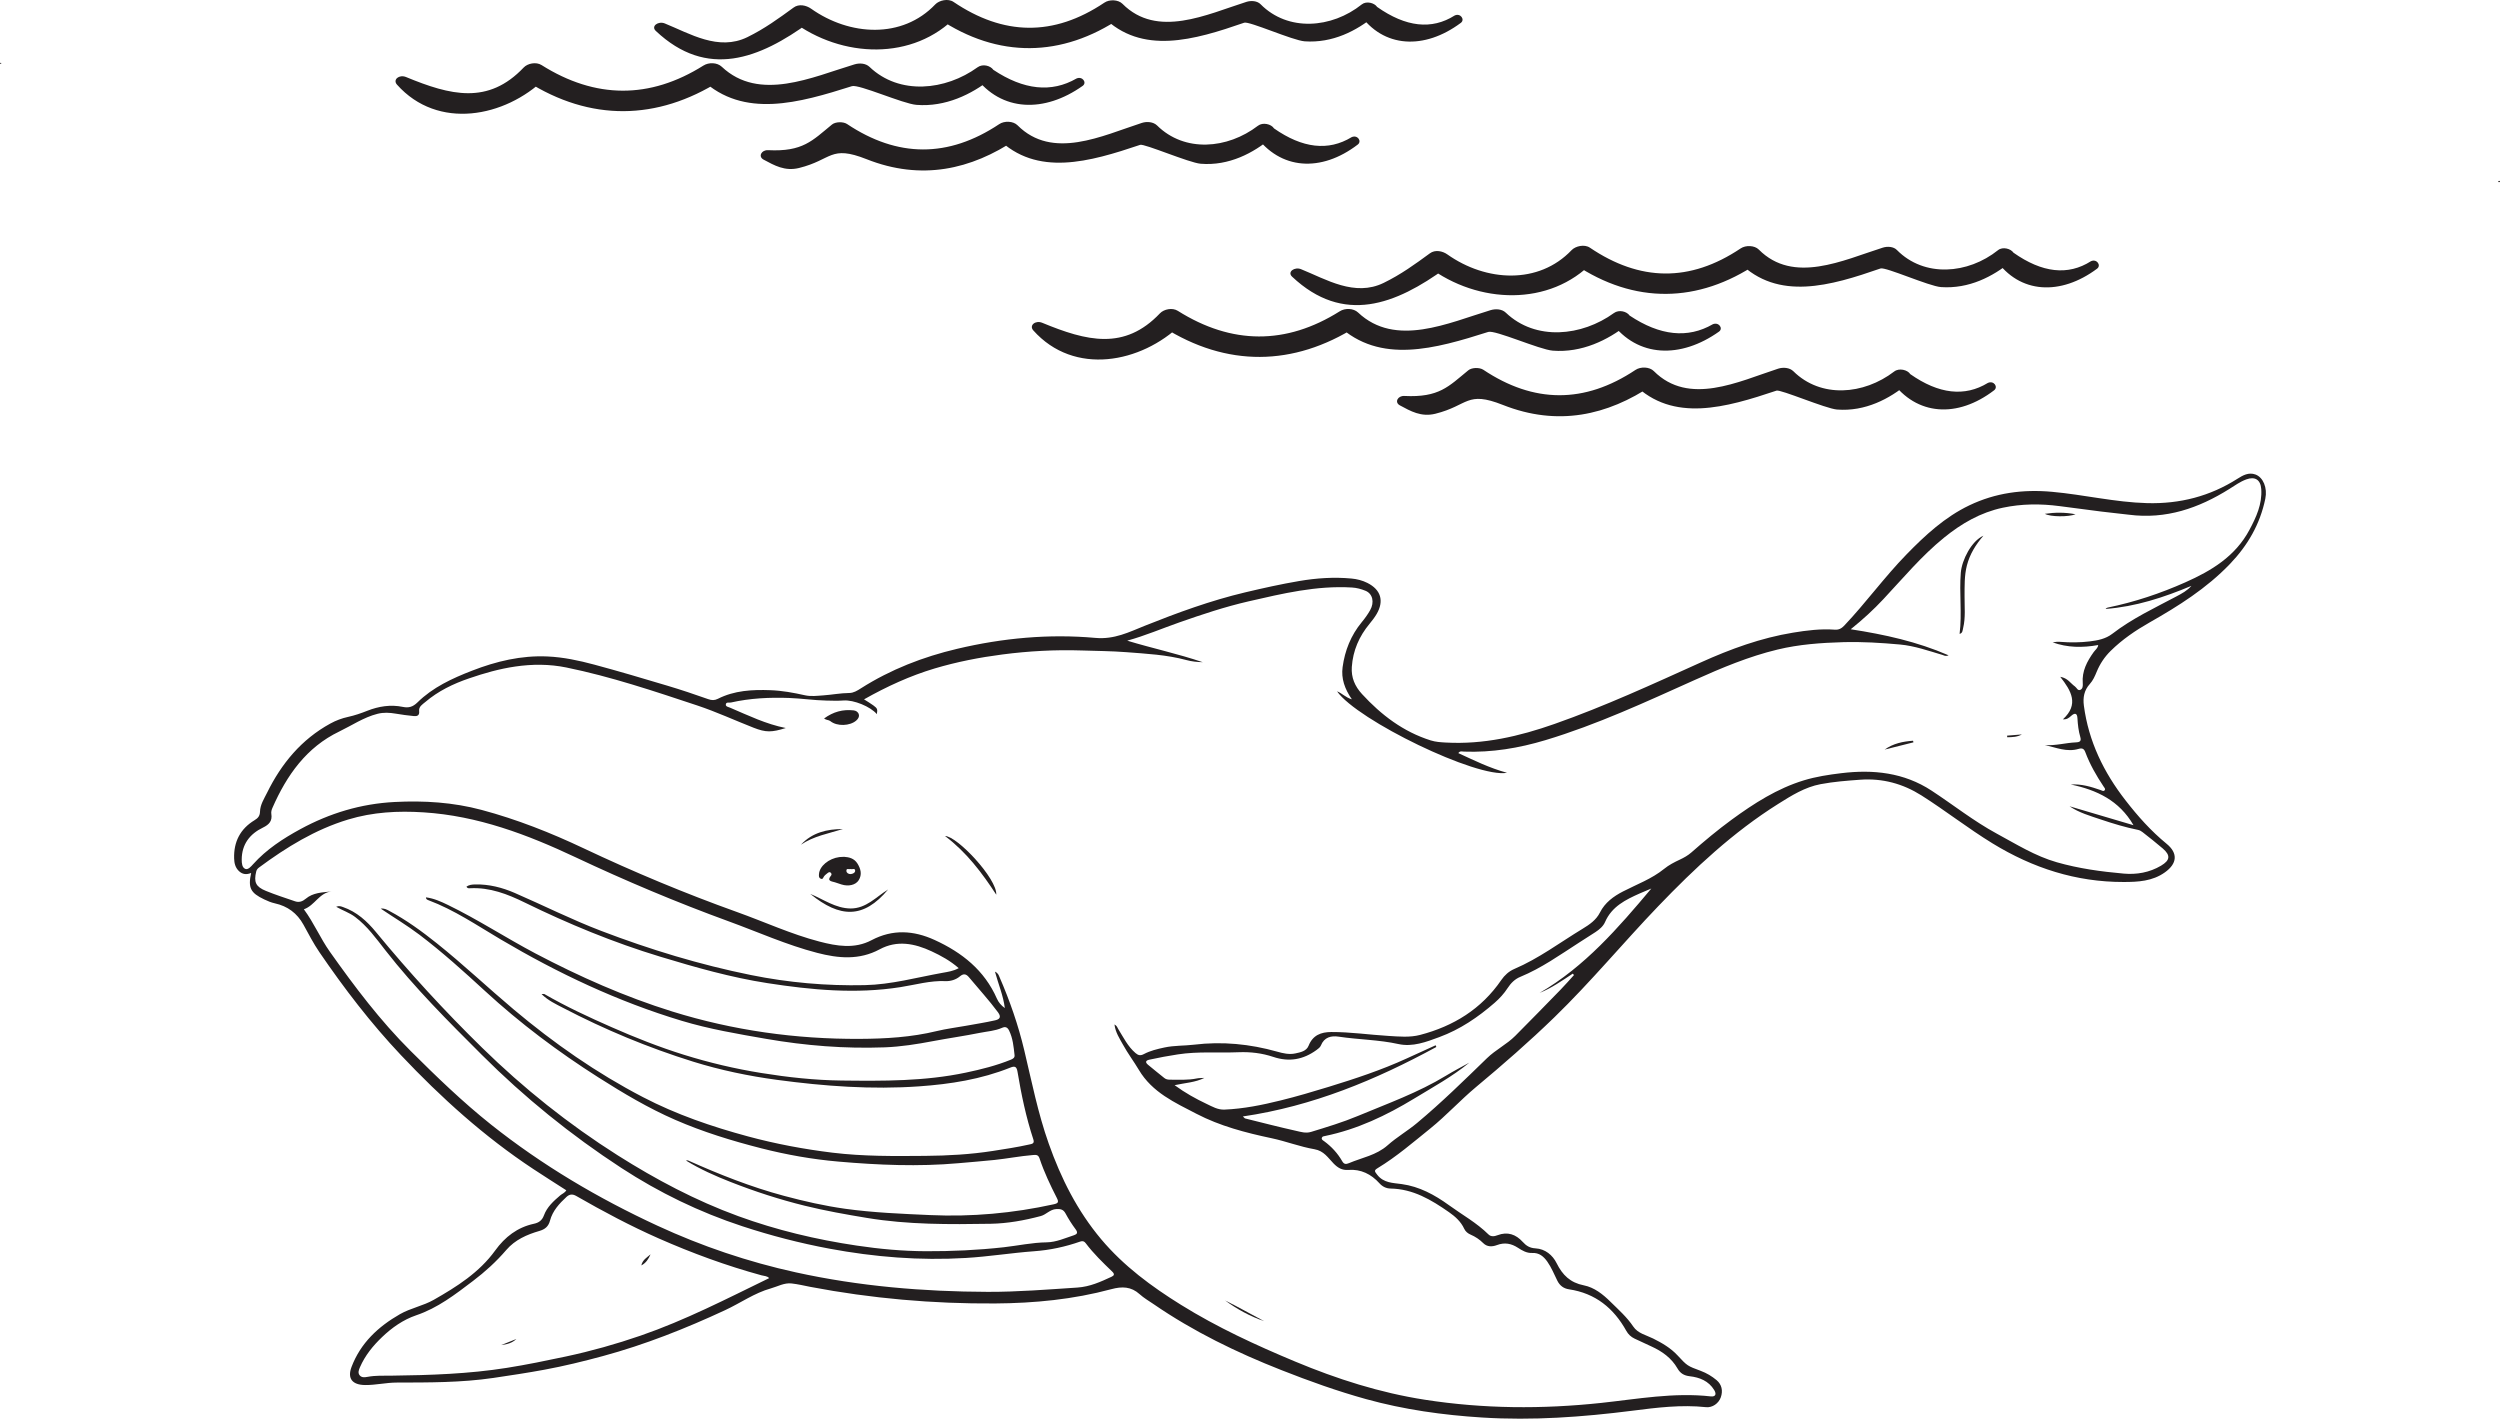
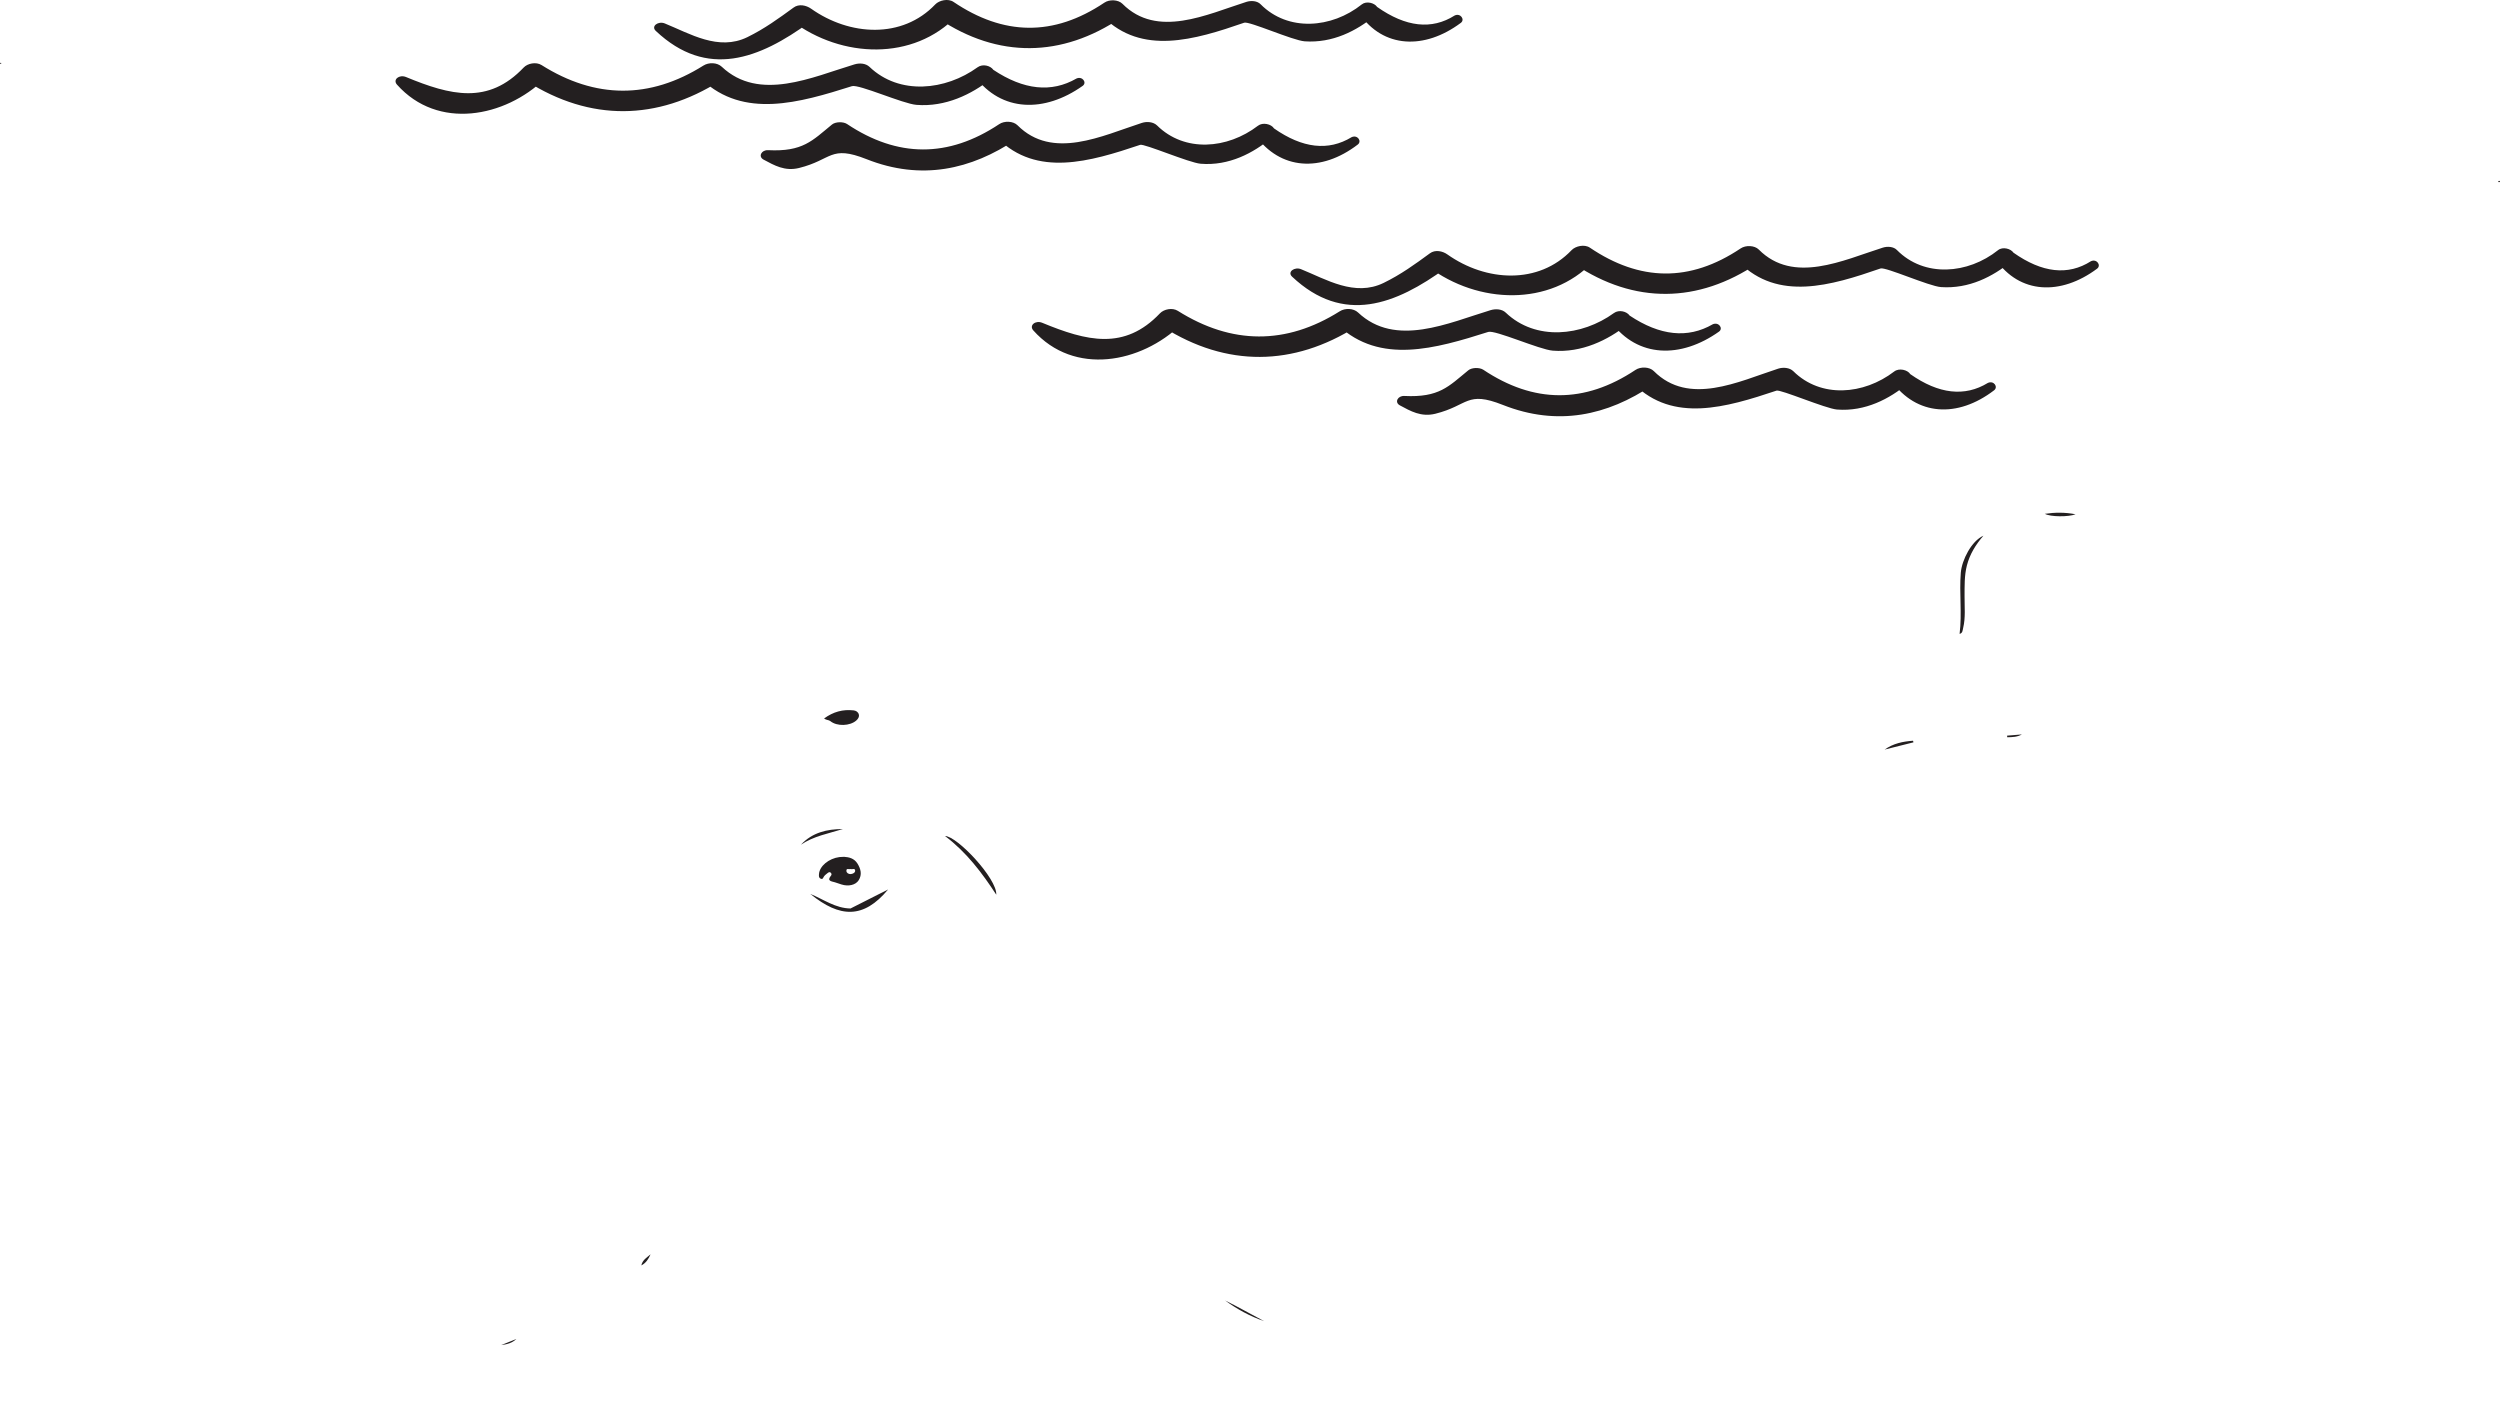
<svg xmlns="http://www.w3.org/2000/svg" width="351.82pt" height="199.647pt" viewBox="0 0 351.82 199.647" version="1.1">
  <defs>
    <clipPath id="clip1">
      <path d="M 351 25 L 351.82 25 L 351.82 26 L 351 26 Z M 351 25 " />
    </clipPath>
    <clipPath id="clip2">
      <path d="M 32 66 L 319 66 L 319 199.648 L 32 199.648 Z M 32 66 " />
    </clipPath>
  </defs>
  <g id="surface1">
    <g clip-path="url(#clip1)" clip-rule="nonzero">
      <path style=" stroke:none;fill-rule:nonzero;fill:rgb(13.73%,12.16%,12.549%);fill-opacity:1;" d="M 351.684 25.641 C 351.848 25.641 351.875 25.449 351.707 25.449 C 351.547 25.449 351.52 25.641 351.684 25.641 " />
    </g>
    <path style=" stroke:none;fill-rule:nonzero;fill:rgb(13.73%,12.16%,12.549%);fill-opacity:1;" d="M 0.078 8.984 C 0.203 8.984 0.227 8.836 0.102 8.836 C -0.016 8.836 -0.043 8.984 0.078 8.984 " />
    <path style=" stroke:none;fill-rule:nonzero;fill:rgb(13.73%,12.16%,12.549%);fill-opacity:1;" d="M 204.707 2.184 C 201.484 4.223 197.848 3.824 193.801 0.977 C 193.422 0.406 192.297 0.105 191.645 0.617 C 187.387 4.016 181.254 4.484 177.406 0.602 C 176.938 0.117 176.082 0.051 175.41 0.262 C 169.82 2.035 162.848 5.445 157.961 0.535 C 157.367 -0.062 156.125 -0.113 155.41 0.379 C 148.25 5.18 141.215 5.02 134.188 0.27 C 133.418 -0.254 132.168 0.047 131.621 0.617 C 126.98 5.496 119.578 5.074 114.137 1.219 C 113.465 0.746 112.422 0.504 111.672 1.07 C 109.594 2.582 107.613 4.035 105.172 5.23 C 101.094 7.223 97.07 4.719 93.551 3.297 C 92.648 2.93 91.566 3.676 92.293 4.355 C 99.508 11.145 106.848 8.297 113.934 3.125 C 113.113 3.074 112.289 3.016 111.469 2.965 C 118.48 8.227 128.555 8.594 134.637 2.254 L 132.07 2.609 C 140.465 8.246 149.434 8.113 157.75 2.504 C 156.906 2.445 156.051 2.395 155.207 2.34 C 160.68 7.809 168.051 5.637 175.098 3.195 C 175.801 2.953 181.91 5.691 183.605 5.816 C 187.543 6.09 190.906 4.332 193.445 2.254 C 192.727 2.133 192.012 2.016 191.293 1.902 C 194.66 6.805 200.465 7.031 205.578 3.219 C 206.199 2.762 205.531 1.789 204.707 2.184 " />
    <path style=" stroke:none;fill-rule:nonzero;fill:rgb(13.73%,12.16%,12.549%);fill-opacity:1;" d="M 151.488 11.051 C 147.977 13.078 144.07 12.676 139.793 9.828 C 139.379 9.23 138.285 8.953 137.582 9.461 C 133.07 12.734 126.582 13.441 122.363 9.41 C 121.84 8.91 120.98 8.836 120.242 9.062 C 114.305 10.848 106.848 14.371 101.57 9.391 C 100.926 8.785 99.754 8.746 98.996 9.223 C 91.434 13.977 83.781 13.926 76.211 9.156 C 75.441 8.672 74.25 8.918 73.699 9.5 C 68.699 14.773 63.391 13.426 57.129 10.836 C 56.172 10.453 55.242 11.203 55.863 11.906 C 61.633 18.379 71.062 16.5 76.656 11.098 C 75.812 11.211 74.977 11.32 74.141 11.441 C 83.07 17.113 92.477 16.996 101.352 11.375 C 100.496 11.316 99.637 11.262 98.777 11.211 C 104.66 16.727 112.453 14.484 119.895 12.125 C 120.863 11.824 127.082 14.613 128.973 14.758 C 133.066 15.082 136.73 13.266 139.422 11.141 C 138.688 11.012 137.957 10.891 137.215 10.77 C 140.914 15.758 146.969 15.906 152.359 12.086 C 153.008 11.625 152.32 10.68 151.488 11.051 " />
    <path style=" stroke:none;fill-rule:nonzero;fill:rgb(13.73%,12.16%,12.549%);fill-opacity:1;" d="M 190.207 19.305 C 186.941 21.293 183.301 20.879 179.289 18.07 C 178.898 17.453 177.715 17.172 177.031 17.695 C 172.715 20.996 166.699 21.48 162.832 17.656 C 162.316 17.152 161.414 17.062 160.691 17.297 C 155.098 19.105 148.125 22.57 143.195 17.633 C 142.594 17.023 141.332 16.98 140.613 17.473 C 133.438 22.25 126.297 22.191 119.203 17.453 C 118.66 17.094 117.566 17.125 117.082 17.527 C 114.309 19.793 112.992 21.379 108.082 21.133 C 107.152 21.09 106.664 22.027 107.445 22.457 C 108.973 23.277 110.445 24.133 112.445 23.641 C 117.137 22.477 116.805 20.367 121.953 22.402 C 129.668 25.457 136.668 23.875 142.98 19.629 C 142.121 19.578 141.258 19.523 140.398 19.469 C 145.906 24.945 153.348 22.777 160.457 20.383 C 161.035 20.191 167.352 22.91 168.961 23.043 C 172.941 23.371 176.398 21.531 178.914 19.414 C 178.16 19.289 177.406 19.16 176.66 19.031 C 180.152 23.918 185.902 24.297 191.074 20.344 C 191.688 19.879 191.047 18.918 190.207 19.305 " />
    <path style=" stroke:none;fill-rule:nonzero;fill:rgb(13.73%,12.16%,12.549%);fill-opacity:1;" d="M 294.246 36.766 C 291.031 38.809 287.395 38.41 283.352 35.559 C 282.973 34.992 281.844 34.684 281.188 35.199 C 276.934 38.594 270.797 39.082 266.949 35.184 C 266.484 34.703 265.633 34.637 264.957 34.852 C 259.367 36.621 252.391 40.031 247.508 35.117 C 246.914 34.52 245.672 34.477 244.957 34.961 C 237.797 39.762 230.762 39.605 223.738 34.852 C 222.965 34.332 221.711 34.633 221.168 35.203 C 216.523 40.078 209.129 39.66 203.68 35.801 C 203.016 35.328 201.969 35.094 201.219 35.656 C 199.141 37.176 197.16 38.621 194.719 39.812 C 190.637 41.805 186.617 39.305 183.094 37.883 C 182.195 37.512 181.109 38.258 181.836 38.938 C 189.059 45.727 196.395 42.883 203.484 37.715 C 202.66 37.652 201.84 37.598 201.016 37.551 C 208.023 42.816 218.105 43.176 224.184 36.84 L 221.613 37.199 C 230.012 42.832 238.98 42.691 247.297 37.086 C 246.453 37.031 245.598 36.973 244.75 36.922 C 250.227 42.395 257.598 40.23 264.645 37.781 C 265.348 37.539 271.457 40.277 273.152 40.402 C 277.098 40.676 280.453 38.914 282.996 36.84 C 282.277 36.715 281.559 36.602 280.836 36.484 C 284.203 41.395 290.012 41.621 295.121 37.809 C 295.738 37.344 295.07 36.371 294.246 36.766 " />
    <path style=" stroke:none;fill-rule:nonzero;fill:rgb(13.73%,12.16%,12.549%);fill-opacity:1;" d="M 241.035 45.633 C 237.523 47.664 233.617 47.262 229.336 44.41 C 228.926 43.82 227.832 43.539 227.129 44.051 C 222.617 47.32 216.125 48.023 211.902 43.996 C 211.379 43.496 210.523 43.426 209.789 43.641 C 203.852 45.43 196.391 48.957 191.113 43.973 C 190.469 43.371 189.297 43.328 188.539 43.809 C 180.98 48.566 173.328 48.512 165.754 43.746 C 164.988 43.254 163.797 43.508 163.242 44.09 C 158.242 49.355 152.934 48.012 146.672 45.426 C 145.719 45.031 144.789 45.789 145.41 46.492 C 151.188 52.969 160.605 51.082 166.203 45.68 C 165.363 45.797 164.523 45.914 163.688 46.027 C 172.617 51.695 182.023 51.586 190.898 45.957 C 190.043 45.902 189.184 45.852 188.324 45.797 C 194.207 51.312 201.996 49.078 209.441 46.711 C 210.406 46.406 216.629 49.195 218.52 49.348 C 222.609 49.668 226.273 47.855 228.969 45.723 C 228.234 45.598 227.5 45.48 226.762 45.359 C 230.461 50.352 236.516 50.492 241.906 46.672 C 242.555 46.211 241.867 45.27 241.035 45.633 " />
    <path style=" stroke:none;fill-rule:nonzero;fill:rgb(13.73%,12.16%,12.549%);fill-opacity:1;" d="M 279.75 53.887 C 276.492 55.875 272.848 55.465 268.832 52.652 C 268.445 52.043 267.258 51.754 266.574 52.277 C 262.266 55.578 256.242 56.07 252.375 52.242 C 251.859 51.738 250.957 51.648 250.234 51.883 C 244.641 53.699 237.668 57.16 232.738 52.223 C 232.133 51.609 230.879 51.574 230.156 52.059 C 222.98 56.84 215.84 56.777 208.742 52.035 C 208.203 51.684 207.113 51.707 206.621 52.121 C 203.855 54.383 202.543 55.965 197.629 55.723 C 196.699 55.672 196.207 56.617 196.996 57.043 C 198.52 57.863 199.988 58.719 201.992 58.227 C 206.68 57.059 206.355 54.949 211.496 56.984 C 219.219 60.043 226.211 58.469 232.523 54.219 C 231.664 54.164 230.801 54.105 229.938 54.055 C 235.453 59.527 242.887 57.355 250.004 54.973 C 250.578 54.773 256.898 57.496 258.512 57.633 C 262.488 57.949 265.945 56.109 268.461 53.992 C 267.707 53.875 266.949 53.746 266.203 53.625 C 269.703 58.508 275.453 58.883 280.625 54.926 C 281.234 54.461 280.594 53.508 279.75 53.887 " />
    <g clip-path="url(#clip2)" clip-rule="nonzero">
-       <path style=" stroke:none;fill-rule:evenodd;fill:rgb(13.73%,12.16%,12.549%);fill-opacity:1;" d="M 232.391 125.039 C 231.855 125.266 231.309 125.484 230.777 125.723 C 228.773 126.617 226.832 127.559 225.875 129.758 C 225.621 130.348 225.086 130.801 224.531 131.168 C 223.758 131.68 222.973 132.164 222.199 132.664 C 219.52 134.387 216.922 136.246 213.953 137.469 C 213.191 137.777 212.617 138.355 212.168 139.047 C 211.66 139.828 211.039 140.508 210.336 141.121 C 208.004 143.152 205.473 144.871 202.551 145.949 C 200.703 146.633 198.797 147.363 196.812 146.93 C 194.027 146.316 191.184 146.309 188.383 145.887 C 187.34 145.727 186.352 145.953 185.883 147.137 C 185.781 147.391 185.504 147.594 185.27 147.766 C 183.406 149.121 181.414 149.484 179.18 148.734 C 177.621 148.211 175.977 148.012 174.324 148.078 C 171.469 148.199 168.609 147.938 165.754 148.383 C 164.402 148.59 163.07 148.836 161.738 149.129 C 161.199 149.246 161.152 149.504 161.555 149.84 C 162.309 150.473 163.082 151.082 163.848 151.703 C 164.066 151.883 164.332 151.941 164.602 151.941 C 165.883 151.941 167.168 152.027 168.438 151.766 C 168.781 151.695 169.141 151.715 169.492 151.691 C 168.203 152.336 166.801 152.387 165.301 152.715 C 166.797 153.812 168.273 154.625 169.797 155.348 C 170.602 155.73 171.383 156.195 172.32 156.152 C 175.012 156.039 177.637 155.504 180.234 154.859 C 182.504 154.301 184.75 153.633 186.988 152.949 C 190.707 151.805 194.402 150.586 197.949 148.961 C 199.309 148.336 200.672 147.715 202.035 147.098 C 202.066 147.176 202.098 147.258 202.133 147.34 C 193.609 151.977 184.738 155.672 174.906 157.117 C 175.105 157.297 175.156 157.383 175.227 157.398 C 177.621 157.992 180.004 158.609 182.41 159.145 C 183.082 159.293 183.75 159.52 184.508 159.289 C 186.727 158.609 188.949 157.941 191.09 157.047 C 195.293 155.293 199.586 153.758 203.5 151.375 C 204.566 150.723 205.684 150.148 206.777 149.543 C 204.363 151.516 201.648 152.996 199.012 154.602 C 195.09 156.984 190.996 158.934 186.469 159.867 C 186.301 159.902 186.09 159.906 186.023 160.113 C 185.941 160.375 186.164 160.469 186.332 160.59 C 187.383 161.359 188.246 162.297 188.891 163.422 C 189.148 163.867 189.422 163.859 189.844 163.684 C 191.684 162.902 193.688 162.586 195.293 161.16 C 196.57 160.023 198.094 159.145 199.422 158.035 C 202.859 155.168 206.051 152.031 209.258 148.918 C 210.488 147.723 212.047 146.973 213.246 145.766 C 215.391 143.613 217.512 141.438 219.633 139.258 C 220.277 138.598 220.883 137.898 221.504 137.215 C 221.449 137.152 221.391 137.086 221.332 137.02 C 219.832 138 218.367 139.043 216.668 139.73 C 223.02 136.031 227.734 130.586 232.391 125.039 M 108.238 179.871 C 107.988 179.562 107.543 179.574 107.164 179.473 C 102.207 178.117 97.398 176.352 92.699 174.281 C 88.711 172.52 84.871 170.477 81.098 168.309 C 80.539 167.984 80.117 168.078 79.727 168.434 C 78.711 169.371 77.77 170.398 77.406 171.762 C 77.184 172.613 76.688 173 75.914 173.227 C 74.145 173.738 72.473 174.48 71.254 175.902 C 69.844 177.543 68.27 178.977 66.551 180.277 C 64.059 182.168 61.598 184.078 58.559 185.102 C 56.746 185.719 55.164 186.832 53.77 188.164 C 52.488 189.387 51.379 190.75 50.664 192.391 C 50.5 192.766 50.312 193.207 50.637 193.57 C 50.914 193.883 51.316 193.836 51.723 193.762 C 52.844 193.551 53.98 193.605 55.113 193.594 C 60.539 193.527 65.961 193.348 71.328 192.496 C 74.109 192.055 76.871 191.484 79.629 190.898 C 83.207 190.133 86.715 189.148 90.164 187.957 C 96.414 185.801 102.281 182.77 108.238 179.871 M 65.637 124.793 C 66.004 124.504 66.441 124.477 66.871 124.465 C 68.812 124.422 70.66 124.895 72.414 125.652 C 76.488 127.418 80.457 129.422 84.609 131.004 C 91.473 133.625 98.477 135.758 105.68 137.215 C 110.965 138.285 116.301 138.754 121.688 138.637 C 125.422 138.559 129 137.555 132.641 136.902 C 133.391 136.766 134.137 136.672 134.918 136.246 C 133.734 135.207 132.43 134.496 131.098 133.875 C 128.715 132.766 126.25 132.273 123.789 133.598 C 120.914 135.148 117.965 134.867 114.996 134.094 C 110.715 132.984 106.676 131.164 102.531 129.652 C 95.223 126.988 88.051 123.965 81.004 120.645 C 74.203 117.441 67.219 114.801 59.598 114.32 C 56 114.09 52.473 114.277 48.988 115.332 C 44.344 116.742 40.316 119.227 36.465 122.074 C 36.266 122.223 36.121 122.383 36.059 122.637 C 35.699 124.129 35.973 124.785 37.422 125.375 C 38.766 125.926 40.152 126.367 41.527 126.84 C 42.086 127.035 42.582 126.855 43.02 126.484 C 44.051 125.613 45.336 125.59 46.629 125.453 C 44.906 125.652 44.297 127.434 42.762 127.961 C 44.188 129.887 45.086 132.055 46.43 133.949 C 49.898 138.844 53.5 143.629 57.77 147.879 C 61.406 151.5 65.09 155.066 69.113 158.266 C 76.316 163.988 84.184 168.637 92.523 172.492 C 98.77 175.383 105.273 177.578 111.992 179.055 C 120.891 181.012 129.922 181.773 139.02 181.801 C 143.23 181.812 147.426 181.469 151.625 181.195 C 153.379 181.078 154.898 180.387 156.434 179.672 C 156.797 179.504 156.887 179.301 156.516 178.945 C 155.207 177.684 153.895 176.422 152.797 174.961 C 152.594 174.688 152.375 174.598 152.031 174.719 C 149.922 175.457 147.785 175.922 145.52 176.086 C 142.316 176.32 139.141 176.84 135.922 177.031 C 129.449 177.422 123.066 176.906 116.707 175.719 C 112.551 174.941 108.488 173.887 104.477 172.57 C 98.434 170.586 92.77 167.836 87.453 164.371 C 80.359 159.742 73.809 154.445 67.816 148.457 C 63.086 143.734 58.355 139.016 54.234 133.734 C 52.934 132.07 51.699 130.344 49.98 129.047 C 49.184 128.438 48.227 128.137 47.309 127.609 C 47.707 127.434 47.977 127.547 48.262 127.645 C 50.195 128.312 51.648 129.633 52.906 131.164 C 57.59 136.855 62.562 142.277 67.836 147.434 C 73.68 153.152 80.016 158.211 86.926 162.586 C 92.312 165.992 97.906 168.961 103.891 171.145 C 109.297 173.117 114.883 174.445 120.566 175.289 C 123.777 175.77 127.016 176.066 130.277 176.082 C 133.949 176.098 137.605 175.93 141.262 175.523 C 143.27 175.297 145.258 174.859 147.297 174.832 C 148.652 174.809 149.895 174.234 151.168 173.82 C 151.574 173.684 151.715 173.465 151.391 173.027 C 150.855 172.309 150.371 171.551 149.949 170.766 C 149.637 170.184 149.234 170.117 148.633 170.152 C 147.758 170.203 147.23 170.926 146.465 171.133 C 144.152 171.75 141.797 172.176 139.422 172.219 C 133.602 172.316 127.781 172.355 122.012 171.398 C 119.066 170.91 116.129 170.391 113.238 169.676 C 109.691 168.801 106.223 167.676 102.824 166.34 C 100.656 165.492 98.527 164.547 96.535 163.32 C 96.664 163.281 96.781 163.281 96.879 163.328 C 101.242 165.281 105.676 167.039 110.301 168.281 C 113.148 169.047 116.023 169.699 118.945 170.109 C 122.91 170.66 126.902 170.816 130.898 170.996 C 136.77 171.262 142.559 170.738 148.289 169.477 C 148.934 169.336 149.016 169.156 148.734 168.602 C 147.812 166.793 146.941 164.961 146.297 163.035 C 146.121 162.504 145.836 162.504 145.348 162.547 C 143.539 162.695 141.758 163.047 139.957 163.238 C 138.27 163.414 136.574 163.543 134.887 163.695 C 129.242 164.199 123.605 163.957 117.992 163.469 C 114.332 163.152 110.699 162.508 107.117 161.594 C 102.984 160.539 98.934 159.297 95.023 157.594 C 91.238 155.945 87.707 153.844 84.23 151.633 C 78.559 148.027 73.203 144.016 68.25 139.457 C 65.27 136.715 62.262 134 59.027 131.543 C 57.297 130.234 55.438 129.129 53.582 127.871 C 54.09 127.797 54.426 128.004 54.762 128.18 C 57.164 129.457 59.355 131.055 61.473 132.746 C 65.203 135.727 68.668 139.012 72.32 142.082 C 77.953 146.812 83.957 151.008 90.492 154.402 C 95.184 156.844 100.164 158.547 105.266 159.926 C 109.18 160.984 113.148 161.723 117.156 162.215 C 121.484 162.742 125.848 162.703 130.207 162.664 C 133.398 162.637 136.562 162.461 139.727 161.969 C 141.43 161.699 143.133 161.449 144.812 161.07 C 145.18 160.984 145.629 160.969 145.422 160.352 C 144.395 157.234 143.727 154.035 143.188 150.805 C 143.062 150.07 142.793 149.996 142.18 150.242 C 138.07 151.891 133.746 152.57 129.363 152.879 C 122.672 153.352 116.02 152.863 109.375 151.969 C 105.359 151.43 101.406 150.605 97.547 149.406 C 91.219 147.434 85.109 144.898 79.23 141.828 C 78.215 141.297 77.141 140.812 76.207 139.891 C 76.449 139.891 76.551 139.859 76.613 139.895 C 79.656 141.652 82.832 143.129 86.039 144.539 C 89.379 146.012 92.77 147.352 96.25 148.438 C 99.816 149.551 103.453 150.41 107.156 151.004 C 110.902 151.609 114.66 152.016 118.445 152.062 C 124.293 152.133 130.141 152.168 135.914 150.949 C 138.078 150.492 140.211 149.961 142.262 149.125 C 142.559 149.004 142.82 148.848 142.777 148.488 C 142.645 147.309 142.543 146.121 142.008 145.027 C 141.789 144.586 141.508 144.422 141.008 144.648 C 140.02 145.086 138.93 145.141 137.883 145.352 C 135.699 145.793 133.488 146.102 131.301 146.516 C 129.047 146.945 126.781 147.305 124.496 147.391 C 118.902 147.598 113.348 147.156 107.832 146.199 C 103.836 145.504 99.832 144.828 95.941 143.656 C 86.949 140.953 78.527 136.969 70.465 132.203 C 67.137 130.238 63.93 128.043 60.277 126.68 C 60.129 126.625 59.941 126.547 59.941 126.281 C 61.059 126.426 62.055 126.875 63.039 127.352 C 67.27 129.41 71.211 131.992 75.367 134.184 C 81.559 137.441 87.938 140.273 94.609 142.348 C 103.184 145.016 112.004 146.246 120.992 146.199 C 124.633 146.18 128.25 145.969 131.809 145.105 C 133.16 144.777 134.551 144.605 135.922 144.359 C 137.297 144.109 138.676 143.898 140.035 143.59 C 140.57 143.469 141.004 143.215 140.453 142.469 C 139.176 140.742 137.723 139.168 136.352 137.516 C 135.953 137.039 135.582 136.984 135.078 137.406 C 134.516 137.879 133.758 138.098 133.086 138.07 C 130.898 137.977 128.832 138.586 126.715 138.918 C 120.445 139.906 114.211 139.316 108.004 138.355 C 102.871 137.559 97.879 136.137 92.918 134.633 C 86.34 132.641 80.008 130.027 73.84 127.008 C 71.41 125.82 68.938 124.859 66.164 125 C 66.004 125.008 65.805 125.051 65.637 124.793 M 110.582 102.453 C 108.594 103.078 107.781 103.086 106.07 102.418 C 103.414 101.379 100.809 100.172 98.105 99.273 C 92.039 97.262 85.98 95.219 79.699 93.934 C 77.293 93.445 74.891 93.453 72.504 93.801 C 70.301 94.121 68.141 94.734 66.027 95.461 C 63.781 96.227 61.668 97.246 59.848 98.797 C 59.453 99.129 58.91 99.441 58.984 100.07 C 59.062 100.703 58.695 100.812 58.242 100.773 C 57.387 100.691 56.531 100.574 55.684 100.43 C 54.828 100.285 53.996 100.234 53.129 100.453 C 51.176 100.949 49.523 102.086 47.75 102.941 C 43.125 105.16 40.352 109.105 38.348 113.672 C 38.223 113.945 38.137 114.238 38.184 114.539 C 38.34 115.523 37.887 116.039 37.004 116.465 C 35.156 117.355 34.027 118.809 34.016 120.961 C 34.016 121.477 34.059 122.105 34.539 122.285 C 34.914 122.422 35.32 121.953 35.621 121.617 C 37.504 119.527 39.824 118.016 42.27 116.684 C 46.402 114.438 50.785 113.109 55.531 112.863 C 59.684 112.648 63.766 112.906 67.773 113.977 C 72.742 115.305 77.5 117.188 82.148 119.387 C 89.188 122.715 96.371 125.715 103.695 128.34 C 107.57 129.727 111.324 131.461 115.312 132.504 C 117.754 133.141 120.258 133.578 122.652 132.309 C 125.617 130.746 128.559 130.926 131.52 132.277 C 135.375 134.039 138.535 136.535 140.293 140.539 C 140.523 141.062 140.902 141.508 141.406 141.863 C 141.195 140.121 140.5 138.512 140.02 136.742 C 140.473 136.938 140.543 137.246 140.66 137.504 C 142.109 140.836 143.301 144.258 144.141 147.801 C 145.191 152.199 146.066 156.645 147.582 160.926 C 149.312 165.828 151.617 170.414 154.98 174.41 C 158.148 178.172 162.059 181.055 166.203 183.629 C 171.305 186.801 176.742 189.305 182.277 191.613 C 188.156 194.07 194.199 196 200.508 196.98 C 208.758 198.266 217.035 198.316 225.328 197.43 C 230.453 196.879 235.555 195.93 240.75 196.512 C 241.41 196.586 241.598 196.215 241.238 195.621 C 240.457 194.332 239.172 193.832 237.789 193.676 C 236.969 193.582 236.453 193.246 236.074 192.586 C 235.219 191.098 233.902 190.164 232.379 189.473 C 231.594 189.113 230.812 188.742 230.027 188.379 C 229.523 188.141 229.141 187.777 228.871 187.297 C 227.094 184.094 224.52 182 220.816 181.445 C 220.062 181.336 219.508 180.934 219.16 180.23 C 218.711 179.328 218.34 178.383 217.75 177.547 C 217.219 176.801 216.602 176.277 215.613 176.328 C 214.863 176.363 214.227 175.996 213.625 175.602 C 212.691 174.992 211.746 174.809 210.66 175.219 C 210.016 175.461 209.297 175.508 208.73 174.941 C 208.219 174.43 207.633 174.039 206.965 173.75 C 206.586 173.59 206.242 173.324 206.055 172.922 C 205.59 171.918 204.812 171.215 203.914 170.586 C 201.422 168.848 198.863 167.316 195.688 167.262 C 195.082 167.25 194.551 166.996 194.121 166.516 C 192.957 165.227 191.516 164.512 189.762 164.641 C 188.859 164.711 188.266 164.344 187.664 163.727 C 186.887 162.934 186.316 161.957 184.973 161.727 C 182.938 161.379 180.977 160.609 178.949 160.18 C 175.297 159.406 171.684 158.465 168.375 156.742 C 165.34 155.164 162.152 153.742 160.262 150.551 C 159.555 149.359 158.699 148.23 158.031 147.008 C 157.562 146.156 156.98 145.309 156.836 144.168 C 157.199 144.359 157.242 144.613 157.363 144.805 C 158.098 145.988 158.707 147.258 159.797 148.195 C 160.188 148.527 160.496 148.598 160.988 148.332 C 161.879 147.863 162.855 147.629 163.855 147.414 C 165.246 147.113 166.645 147.184 168.031 147.016 C 172 146.535 175.891 146.914 179.727 147.996 C 180.562 148.234 181.418 148.434 182.289 148.246 C 183.016 148.09 183.848 147.93 184.152 147.172 C 184.746 145.676 185.898 145.242 187.344 145.234 C 190.035 145.223 192.699 145.621 195.379 145.781 C 196.875 145.875 198.398 146.02 199.836 145.645 C 204.535 144.418 208.48 142 211.273 137.918 C 211.742 137.238 212.344 136.688 213.09 136.367 C 216.543 134.895 219.531 132.637 222.711 130.707 C 223.684 130.117 224.621 129.48 225.16 128.414 C 225.863 127.016 227.066 126.141 228.41 125.449 C 230.363 124.441 232.449 123.684 234.184 122.277 C 234.855 121.73 235.629 121.332 236.418 120.965 C 236.977 120.703 237.523 120.398 238.004 119.98 C 239.844 118.367 241.719 116.797 243.695 115.352 C 246.836 113.059 250.102 110.961 253.852 109.816 C 255.555 109.297 257.332 109.023 259.113 108.809 C 263.617 108.262 267.93 108.715 271.816 111.258 C 274.883 113.266 277.758 115.559 280.996 117.312 C 283.746 118.801 286.402 120.473 289.449 121.344 C 292.531 122.227 295.695 122.66 298.871 122.941 C 300.684 123.102 302.496 122.789 304.117 121.828 C 305.402 121.066 305.48 120.371 304.363 119.406 C 303.441 118.609 302.473 117.859 301.512 117.102 C 301.332 116.957 301.105 116.832 300.883 116.789 C 299.102 116.434 297.371 115.902 295.656 115.328 C 294.148 114.816 292.598 114.387 291.242 113.465 C 294.219 114.344 297.195 115.227 300.242 116.129 C 298.23 112.648 295.066 111.164 291.418 110.402 C 292.914 110.305 294.27 110.715 295.613 111.184 C 295.805 111.254 296.023 111.418 296.184 111.211 C 296.34 111.012 296.129 110.832 296.02 110.664 C 295.008 109.145 294.105 107.57 293.465 105.859 C 293.281 105.363 293.027 105.242 292.512 105.391 C 290.871 105.879 289.352 105.203 287.789 104.852 C 289.266 104.961 290.688 104.535 292.133 104.473 C 292.707 104.449 292.918 104.289 292.758 103.73 C 292.504 102.867 292.406 101.984 292.355 101.09 C 292.32 100.379 292.016 100.254 291.457 100.754 C 291.18 101 290.871 101.281 290.312 101.227 C 292.598 99.125 291.496 97.227 289.934 95.246 C 291.008 95.426 291.391 96.18 291.996 96.598 C 292.25 96.773 292.383 97.242 292.754 97.086 C 293.121 96.93 293.129 96.5 293.102 96.137 C 292.969 94.449 293.703 93.078 294.641 91.766 C 294.859 91.457 295.23 91.219 295.277 90.773 C 293.059 91.176 290.945 91.148 288.863 90.398 C 289.234 90.324 289.609 90.297 289.977 90.328 C 291.348 90.441 292.723 90.426 294.09 90.262 C 295.211 90.125 296.324 89.914 297.262 89.191 C 300.043 87.047 303.207 85.566 306.281 83.934 C 307.039 83.531 307.809 83.125 308.395 82.445 C 304.508 84.074 300.543 85.379 296.32 85.695 C 296.402 85.578 296.508 85.527 296.613 85.504 C 300.391 84.727 304.023 83.516 307.543 81.949 C 311.223 80.312 314.566 78.297 316.551 74.582 C 317.52 72.773 318.359 70.949 318.223 68.84 C 318.133 67.5 317.336 67.016 316.105 67.469 C 315.238 67.789 314.504 68.328 313.734 68.809 C 309.406 71.523 304.816 73.109 299.598 72.434 C 298.305 72.27 296.988 72.156 295.691 71.988 C 293.746 71.734 291.797 71.488 289.852 71.227 C 287.164 70.871 284.5 70.891 281.855 71.449 C 278.73 72.109 276.043 73.668 273.582 75.664 C 270.414 78.234 267.816 81.359 265.043 84.32 C 263.668 85.793 262.184 87.156 260.449 88.555 C 265.25 89.297 269.789 90.297 274.219 92.219 C 273.781 92.414 273.582 92.23 273.363 92.168 C 271.398 91.59 269.445 90.891 267.402 90.703 C 264.734 90.461 262.051 90.293 259.363 90.371 C 256.266 90.461 253.172 90.68 250.152 91.41 C 246.117 92.383 242.305 93.98 238.523 95.68 C 231.621 98.777 224.762 101.973 217.484 104.16 C 213.734 105.289 209.945 105.914 206.031 105.773 C 205.762 105.762 205.457 105.637 205.227 105.984 C 207.438 106.996 209.574 108.07 212.082 108.754 C 207.863 109.539 191.008 101.363 188.16 97.289 C 188.859 97.551 189.359 98.16 190.246 98.414 C 189.23 96.949 188.727 95.477 188.941 93.891 C 189.258 91.551 190.109 89.41 191.633 87.562 C 192.07 87.035 192.477 86.473 192.812 85.879 C 193.453 84.75 193.172 83.547 192.16 83.137 C 191.562 82.895 190.938 82.719 190.262 82.68 C 185.277 82.379 180.492 83.531 175.703 84.629 C 172.391 85.391 169.168 86.465 165.965 87.59 C 163.531 88.445 161.16 89.461 158.629 90.16 C 162.168 91.238 165.773 92 169.258 93.191 C 168.477 93.168 167.703 93.094 166.965 92.891 C 164.184 92.137 161.324 92 158.48 91.777 C 156.398 91.617 154.305 91.609 152.219 91.539 C 148.484 91.418 144.758 91.621 141.062 92.102 C 137.852 92.516 134.668 93.141 131.547 94.066 C 128.082 95.102 124.828 96.594 121.594 98.418 C 122.082 98.734 122.52 98.98 122.914 99.277 C 123.484 99.699 123.508 99.801 123.398 100.5 C 122.5 99.43 120.137 98.473 118.711 98.578 C 117.906 98.641 117.102 98.605 116.301 98.59 C 114.535 98.555 112.789 98.285 111.035 98.223 C 108.301 98.125 105.559 98.254 102.863 98.863 C 102.602 98.922 102.176 98.746 102.141 99.152 C 102.117 99.438 102.504 99.492 102.746 99.594 C 105.305 100.684 107.812 101.91 110.582 102.453 M 79.695 167.508 C 78.137 166.504 76.574 165.527 75.039 164.508 C 68.156 159.957 62.082 154.477 56.43 148.492 C 52.176 143.988 48.43 139.094 44.945 133.992 C 44.109 132.766 43.422 131.43 42.703 130.125 C 41.809 128.508 40.469 127.516 38.68 127.125 C 38.152 127.008 37.66 126.801 37.18 126.57 C 35.246 125.652 34.887 124.941 35.344 122.848 C 34.699 123.113 34.141 123.066 33.633 122.594 C 33.102 122.094 32.969 121.465 32.949 120.805 C 32.875 118.465 33.812 116.641 35.828 115.422 C 36.309 115.133 36.57 114.824 36.59 114.227 C 36.613 113.246 37.16 112.418 37.582 111.566 C 39.602 107.461 42.414 104.055 46.488 101.824 C 47.277 101.391 48.109 101.078 48.988 100.887 C 49.914 100.684 50.797 100.379 51.688 100.027 C 53.27 99.402 54.961 99.121 56.684 99.48 C 57.5 99.648 58.094 99.492 58.746 98.852 C 60.91 96.723 63.633 95.469 66.422 94.387 C 69.832 93.059 73.344 92.215 77.051 92.383 C 79.297 92.484 81.477 92.953 83.629 93.531 C 87.066 94.457 90.484 95.469 93.902 96.492 C 95.84 97.07 97.758 97.715 99.668 98.391 C 100.164 98.566 100.555 98.578 101.02 98.344 C 103.352 97.16 105.879 97.035 108.422 97.129 C 110.059 97.188 111.672 97.484 113.273 97.844 C 114.129 98.035 115.004 97.918 115.863 97.859 C 117.086 97.773 118.289 97.535 119.516 97.523 C 120.125 97.52 120.648 97.191 121.156 96.867 C 125.348 94.203 129.895 92.441 134.723 91.301 C 141.133 89.785 147.633 89.184 154.152 89.77 C 156.824 90.012 158.879 88.957 161.098 88.066 C 165.719 86.219 170.375 84.516 175.227 83.363 C 177.746 82.766 180.266 82.203 182.816 81.77 C 185.258 81.352 187.734 81.184 190.207 81.418 C 190.961 81.488 191.738 81.684 192.434 82.035 C 194.328 82.992 194.805 84.562 193.734 86.406 C 193.449 86.891 193.098 87.344 192.738 87.781 C 191.27 89.551 190.395 91.555 190.238 93.863 C 190.137 95.352 190.668 96.578 191.676 97.676 C 194.383 100.617 197.469 102.973 201.336 104.195 C 202.027 104.414 202.738 104.457 203.453 104.496 C 208.762 104.797 213.82 103.621 218.777 101.875 C 225.812 99.402 232.574 96.281 239.359 93.219 C 243.527 91.336 247.809 89.773 252.336 89.031 C 254.27 88.715 256.23 88.465 258.207 88.613 C 258.762 88.652 259.145 88.453 259.531 88.047 C 262.594 84.816 265.199 81.199 268.309 78.012 C 270.945 75.309 273.703 72.762 277.148 71.113 C 280.832 69.352 284.688 68.84 288.777 69.211 C 293.258 69.613 297.648 70.684 302.164 70.805 C 306.773 70.926 311 69.844 314.891 67.363 C 315.641 66.887 316.441 66.434 317.391 66.77 C 318.492 67.164 319.113 68.66 318.793 70.184 C 318.055 73.75 316.34 76.734 313.805 79.379 C 310.508 82.809 306.582 85.281 302.504 87.598 C 300.531 88.719 298.656 89.996 297.027 91.602 C 296.168 92.449 295.516 93.43 295.059 94.547 C 294.809 95.156 294.539 95.766 294.098 96.254 C 293.289 97.145 293.109 98.172 293.262 99.32 C 293.926 104.336 296.055 108.695 299.133 112.648 C 300.855 114.863 302.707 116.949 304.895 118.738 C 306.531 120.074 306.395 121.531 304.66 122.766 C 302.902 124.02 300.883 124.121 298.84 124.121 C 292.156 124.129 286.086 122.168 280.398 118.684 C 276.957 116.574 273.793 114.086 270.395 111.934 C 267.789 110.289 264.922 109.504 261.805 109.727 C 259.934 109.863 258.062 110.004 256.215 110.352 C 253.996 110.77 252.121 111.953 250.254 113.125 C 243.918 117.105 238.5 122.172 233.348 127.543 C 228.414 132.691 223.863 138.195 218.742 143.164 C 215.207 146.594 211.5 149.824 207.719 152.977 C 205.496 154.832 203.543 156.984 201.289 158.805 C 198.879 160.746 196.535 162.773 193.883 164.383 C 193.336 164.715 193.434 164.832 193.805 165.312 C 194.719 166.5 196.043 166.461 197.258 166.633 C 199.766 166.98 201.898 168.152 203.879 169.582 C 205.75 170.941 207.801 172.07 209.469 173.719 C 209.816 174.066 210.305 174.004 210.738 173.832 C 212.152 173.289 213.32 173.703 214.289 174.77 C 214.789 175.324 215.293 175.637 216.105 175.68 C 217.449 175.758 218.496 176.625 219.059 177.762 C 219.887 179.434 220.977 180.508 222.887 180.883 C 224.359 181.172 225.582 182.145 226.648 183.203 C 227.77 184.309 228.953 185.352 229.848 186.684 C 230.488 187.645 231.668 187.887 232.641 188.367 C 233.906 189 235.105 189.695 236.074 190.738 C 237.457 192.23 237.461 192.223 239.348 192.922 C 240.164 193.227 240.906 193.668 241.574 194.227 C 242.293 194.832 242.5 195.715 242.16 196.656 C 241.852 197.5 240.988 198.125 240.074 198.027 C 236.598 197.656 233.16 198.09 229.727 198.527 C 222.695 199.422 215.66 199.93 208.566 199.484 C 203.039 199.137 197.578 198.371 192.246 196.895 C 188.203 195.773 184.25 194.359 180.34 192.816 C 174.023 190.332 167.953 187.383 162.348 183.531 C 161.684 183.078 160.977 182.668 160.383 182.133 C 159.184 181.043 157.898 181.016 156.398 181.422 C 151.047 182.867 145.562 183.398 140.027 183.434 C 131.293 183.492 122.621 182.734 114.035 181.098 C 113.156 180.926 112.281 180.715 111.398 180.617 C 110.363 180.5 109.441 181.043 108.484 181.312 C 106.168 181.957 104.199 183.379 102.039 184.379 C 96.469 186.969 90.781 189.227 84.848 190.836 C 82.121 191.574 79.383 192.246 76.609 192.758 C 74.223 193.199 71.809 193.562 69.402 193.918 C 64.891 194.578 60.367 194.555 55.836 194.566 C 54.34 194.566 52.875 194.93 51.375 194.914 C 49.586 194.891 48.848 194.008 49.473 192.359 C 50.75 188.996 53.227 186.691 56.285 184.941 C 57.797 184.078 59.551 183.773 61.047 182.918 C 64.293 181.07 67.445 179.078 69.688 175.977 C 71.066 174.07 72.809 172.719 75.148 172.215 C 75.805 172.074 76.285 171.758 76.547 171.035 C 76.977 169.859 77.902 169.023 78.84 168.223 C 79.102 167.996 79.469 167.887 79.695 167.508 " />
-     </g>
+       </g>
    <path style=" stroke:none;fill-rule:evenodd;fill:rgb(13.73%,12.16%,12.549%);fill-opacity:1;" d="M 119.652 122.289 C 119.496 122.395 119.086 122.109 119.113 122.574 C 119.129 122.848 119.418 123.02 119.699 123.008 C 120.004 122.992 120.355 122.824 120.344 122.523 C 120.328 122.113 119.918 122.402 119.652 122.289 M 118.789 120.578 C 119.469 120.621 120.207 120.785 120.672 121.531 C 121.137 122.285 121.344 123.078 120.84 123.875 C 120.406 124.562 119.391 124.777 118.422 124.469 C 118.113 124.371 117.805 124.254 117.496 124.164 C 116.988 124.016 116.309 123.988 116.965 123.199 C 117.062 123.082 117.02 122.898 116.891 122.797 C 116.754 122.68 116.605 122.758 116.488 122.848 C 116.305 122.996 116.105 123.137 115.969 123.32 C 115.832 123.5 115.812 123.816 115.469 123.641 C 115.207 123.508 115.238 123.254 115.254 123.012 C 115.324 121.895 116.625 120.809 118.133 120.613 C 118.312 120.59 118.492 120.594 118.789 120.578 " />
    <path style=" stroke:none;fill-rule:evenodd;fill:rgb(13.73%,12.16%,12.549%);fill-opacity:1;" d="M 279.121 75.391 C 278.047 76.633 277.207 77.98 276.797 79.574 C 276.43 81.008 276.477 82.469 276.469 83.922 C 276.457 85.41 276.625 86.902 276.27 88.375 C 276.188 88.715 276.207 89.098 275.77 89.207 C 276.129 86.332 275.707 83.453 275.941 80.59 C 276.09 78.801 277.449 76.121 279.121 75.391 " />
    <path style=" stroke:none;fill-rule:evenodd;fill:rgb(13.73%,12.16%,12.549%);fill-opacity:1;" d="M 115.969 101.113 C 117.262 100.164 118.621 99.801 120.121 99.969 C 120.449 100.004 120.77 100.188 120.859 100.539 C 120.949 100.887 120.758 101.168 120.5 101.398 C 119.613 102.176 117.797 102.246 116.859 101.488 C 116.617 101.293 116.293 101.359 115.969 101.113 " />
    <path style=" stroke:none;fill-rule:evenodd;fill:rgb(13.73%,12.16%,12.549%);fill-opacity:1;" d="M 140.203 125.91 C 138.207 122.844 136.023 119.941 132.992 117.652 C 134.684 117.652 140.34 123.656 140.203 125.91 " />
-     <path style=" stroke:none;fill-rule:evenodd;fill:rgb(13.73%,12.16%,12.549%);fill-opacity:1;" d="M 124.984 125.172 C 121.516 129.336 118.191 129.188 114.027 125.797 C 115.891 126.559 117.582 127.828 119.695 127.848 C 121.902 127.859 123.297 126.215 124.984 125.172 " />
+     <path style=" stroke:none;fill-rule:evenodd;fill:rgb(13.73%,12.16%,12.549%);fill-opacity:1;" d="M 124.984 125.172 C 121.516 129.336 118.191 129.188 114.027 125.797 C 115.891 126.559 117.582 127.828 119.695 127.848 " />
    <path style=" stroke:none;fill-rule:evenodd;fill:rgb(13.73%,12.16%,12.549%);fill-opacity:1;" d="M 118.621 116.672 C 116.605 117.297 114.504 117.66 112.711 118.875 C 114.309 117.16 116.371 116.668 118.621 116.672 " />
    <path style=" stroke:none;fill-rule:evenodd;fill:rgb(13.73%,12.16%,12.549%);fill-opacity:1;" d="M 287.77 72.309 C 289.188 72.098 290.605 72.086 292.09 72.371 C 291.113 72.758 288.551 72.758 287.77 72.309 " />
    <path style=" stroke:none;fill-rule:evenodd;fill:rgb(13.73%,12.16%,12.549%);fill-opacity:1;" d="M 172.402 183.012 C 174.266 183.926 176.059 184.957 177.895 185.922 C 175.906 185.242 174.094 184.238 172.402 183.012 " />
    <path style=" stroke:none;fill-rule:evenodd;fill:rgb(13.73%,12.16%,12.549%);fill-opacity:1;" d="M 269.277 104.469 C 267.926 104.809 266.574 105.148 265.219 105.488 C 266.438 104.617 267.805 104.344 269.219 104.242 C 269.238 104.32 269.258 104.395 269.277 104.469 " />
    <path style=" stroke:none;fill-rule:evenodd;fill:rgb(13.73%,12.16%,12.549%);fill-opacity:1;" d="M 282.449 103.527 C 283.145 103.469 283.84 103.414 284.535 103.355 C 283.883 103.73 283.18 103.738 282.48 103.754 C 282.469 103.68 282.457 103.605 282.449 103.527 " />
    <path style=" stroke:none;fill-rule:evenodd;fill:rgb(13.73%,12.16%,12.549%);fill-opacity:1;" d="M 91.551 176.52 C 91.27 177.172 90.902 177.746 90.254 178.082 C 90.41 177.316 91.031 176.965 91.551 176.52 " />
    <path style=" stroke:none;fill-rule:evenodd;fill:rgb(13.73%,12.16%,12.549%);fill-opacity:1;" d="M 72.66 188.434 C 72.074 189.02 71.312 189.188 70.527 189.293 C 71.238 189.008 71.949 188.719 72.66 188.434 " />
  </g>
</svg>